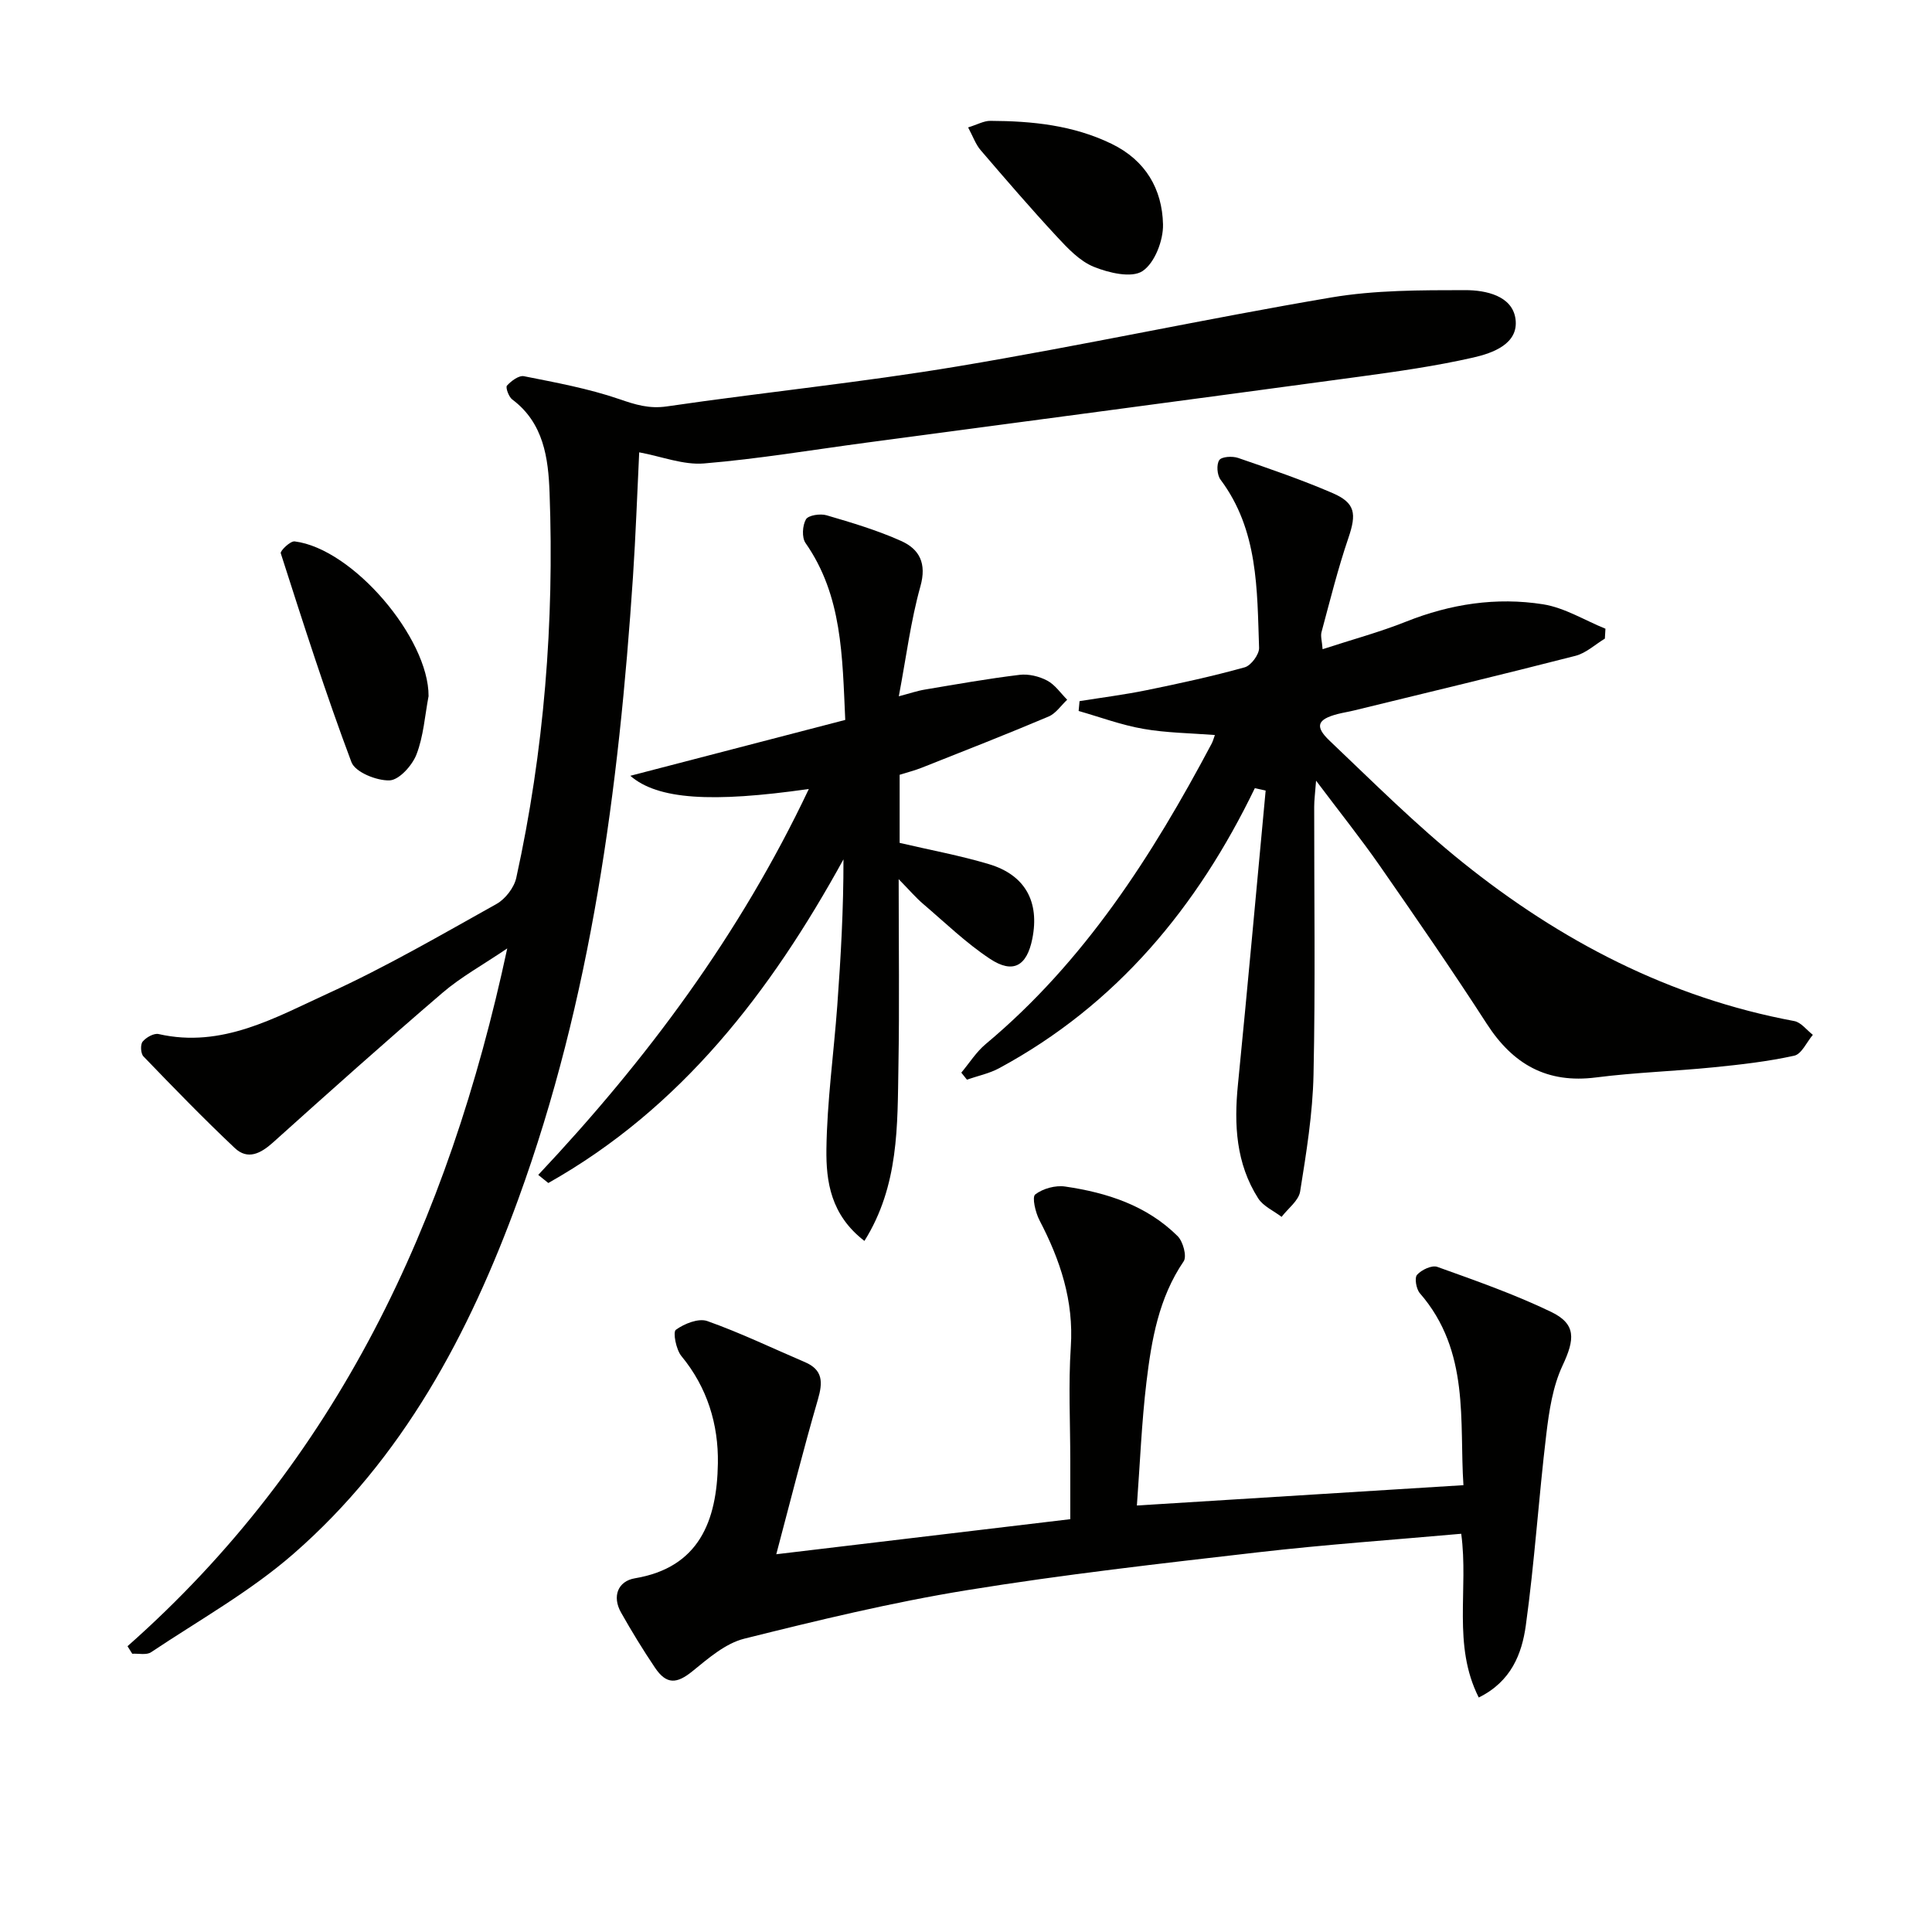
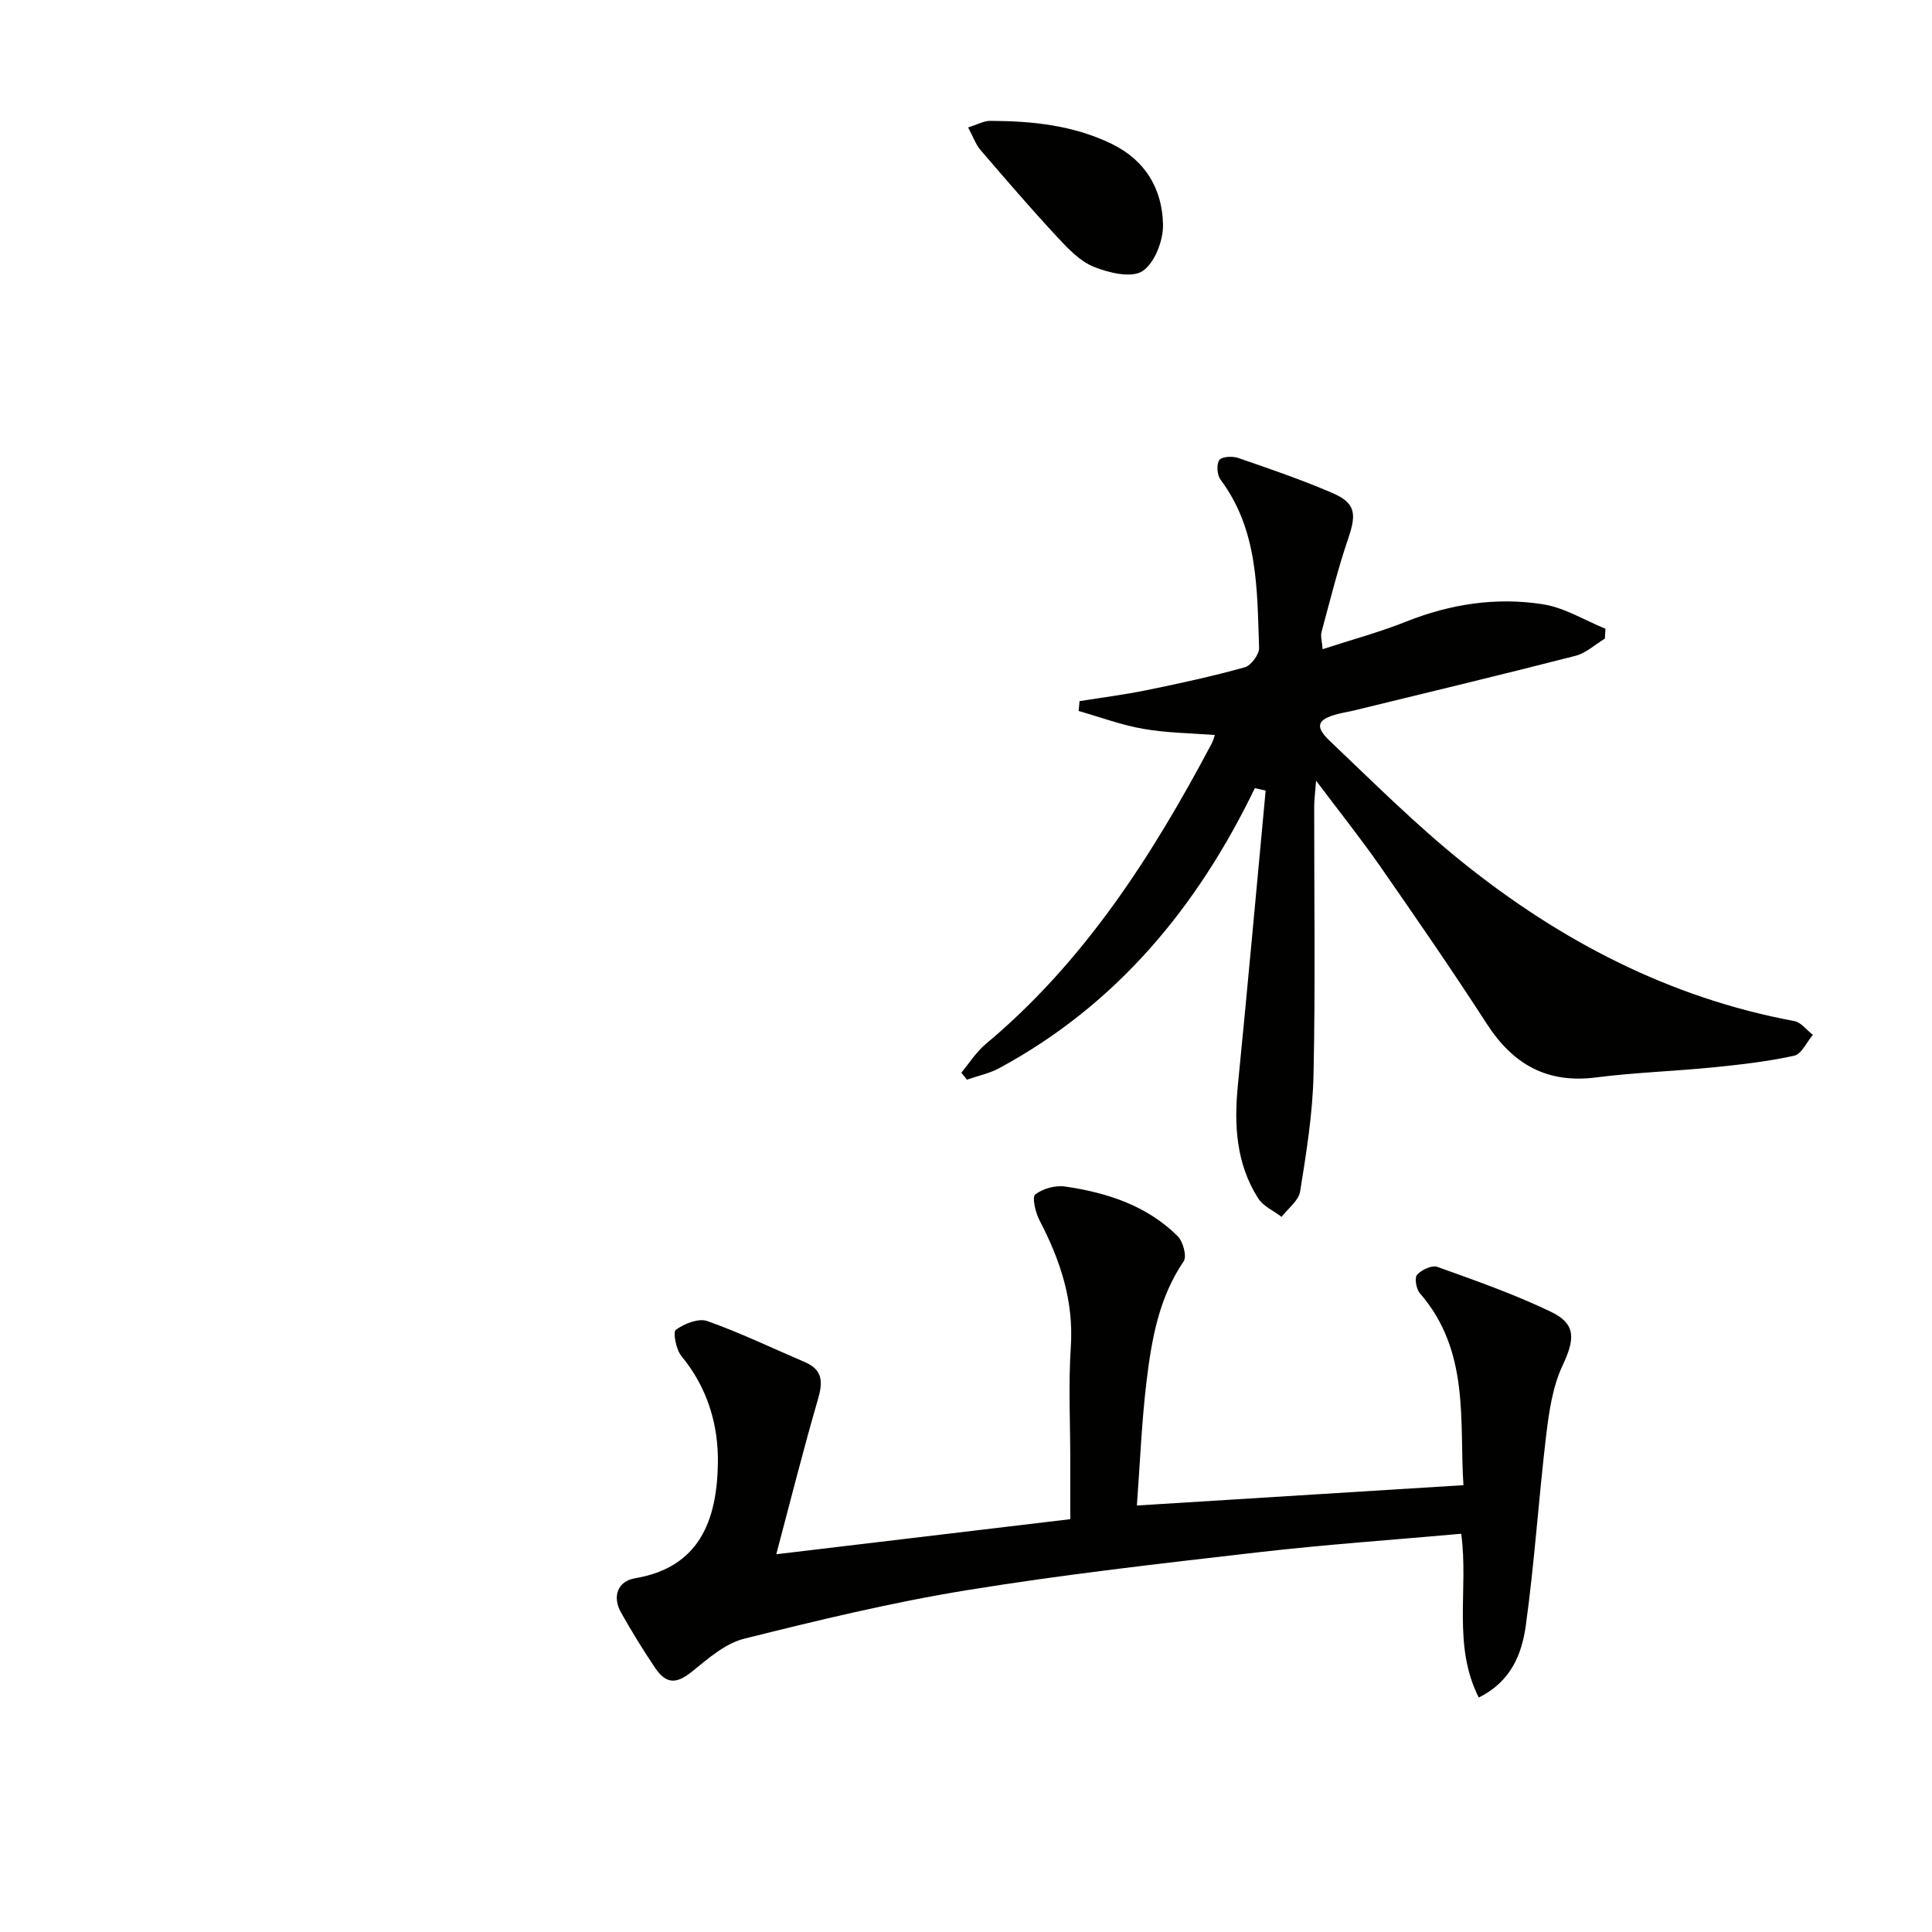
<svg xmlns="http://www.w3.org/2000/svg" enable-background="new 0 0 400 400" viewBox="0 0 400 400">
-   <path d="m26.4 340.83c43.43-38.38 66.45-87.73 78.62-144.47-5.13 3.47-9.61 5.93-13.41 9.19-11.85 10.16-23.49 20.56-35.09 30.99-2.55 2.29-5.23 3.67-7.9 1.16-6.5-6.13-12.72-12.55-18.92-18.98-.57-.59-.67-2.45-.17-3.06.72-.88 2.33-1.79 3.31-1.57 13.13 2.99 24.13-3.41 35.16-8.45 11.93-5.45 23.33-12.08 34.79-18.48 1.84-1.03 3.65-3.38 4.1-5.42 5.77-26.28 7.88-52.93 6.89-79.78-.26-7.07-1.2-14.38-7.72-19.25-.74-.55-1.43-2.51-1.1-2.87.88-.97 2.47-2.16 3.52-1.95 6.63 1.32 13.34 2.55 19.7 4.73 3.36 1.16 6.21 2.06 9.91 1.52 20.04-2.93 40.23-4.95 60.2-8.29 25.85-4.32 51.48-9.88 77.32-14.26 9.09-1.54 18.51-1.51 27.78-1.52 4.21 0 9.74 1.15 10.38 5.99.68 5.11-4.67 7.04-8.77 7.97-7.74 1.76-15.63 2.88-23.51 3.95-34.07 4.62-68.15 9.13-102.23 13.68-11.16 1.49-22.28 3.36-33.48 4.29-4.28.36-8.74-1.43-13.44-2.3-.42 8.6-.72 17.2-1.29 25.77-2.93 43.89-8.6 87.29-23.77 128.92-10.15 27.85-23.88 53.63-46.54 73.38-8.95 7.8-19.53 13.72-29.47 20.36-.94.63-2.58.23-3.89.31-.33-.52-.66-1.04-.98-1.56z" fill="#010100" />
  <path d="m259.8 163.18c-11.89 24.61-28.59 44.82-52.9 57.96-2.06 1.12-4.47 1.61-6.71 2.39-.39-.48-.77-.97-1.16-1.45 1.67-1.99 3.08-4.27 5.04-5.91 20.46-17.09 34.48-39.01 46.79-62.21.29-.55.44-1.18.67-1.78-5.11-.4-10.04-.44-14.83-1.28-4.54-.79-8.93-2.43-13.38-3.7.06-.68.13-1.36.19-2.04 4.64-.74 9.31-1.33 13.9-2.27 6.81-1.39 13.61-2.87 20.3-4.73 1.31-.37 3.02-2.68 2.97-4.04-.42-12.08-.16-24.36-7.98-34.81-.72-.96-.88-3.14-.26-4.05.49-.73 2.72-.86 3.9-.45 6.57 2.26 13.16 4.52 19.54 7.27 4.76 2.05 4.99 4.29 3.3 9.27-2.18 6.39-3.81 12.97-5.57 19.5-.24.87.1 1.89.22 3.56 6.03-1.97 11.79-3.52 17.29-5.71 9.19-3.66 18.68-5.11 28.34-3.59 4.46.7 8.63 3.32 12.93 5.06-.04.68-.08 1.37-.12 2.05-2.02 1.22-3.9 3-6.08 3.56-15.24 3.91-30.55 7.58-45.84 11.31-1.13.28-2.28.45-3.4.74-4.19 1.09-4.82 2.53-1.68 5.52 9.04 8.59 17.9 17.45 27.61 25.24 20.23 16.23 42.78 28 68.6 32.81 1.41.26 2.58 1.87 3.85 2.85-1.27 1.5-2.32 3.98-3.85 4.32-5.49 1.21-11.13 1.85-16.74 2.41-8.08.81-16.22 1.06-24.27 2.09-10.16 1.31-17.21-2.69-22.64-11.09-7.12-11.03-14.59-21.84-22.09-32.63-3.97-5.71-8.32-11.14-13.26-17.72-.2 2.64-.39 4.02-.39 5.39-.02 18.49.26 36.99-.14 55.47-.17 8.09-1.49 16.18-2.77 24.19-.3 1.91-2.51 3.51-3.84 5.26-1.64-1.26-3.8-2.19-4.85-3.84-4.59-7.21-5.02-15.24-4.19-23.54 2.01-20.28 3.84-40.58 5.74-60.88-.75-.17-1.5-.33-2.24-.5z" fill="#010100" />
  <path d="m160.72 321.79c20.98-2.5 40.56-4.84 60.87-7.26 0-3.99 0-8.09 0-12.19 0-7.83-.41-15.69.11-23.49.63-9.55-2.19-17.98-6.49-26.21-.83-1.6-1.58-4.79-.88-5.34 1.58-1.22 4.18-1.94 6.2-1.64 8.66 1.26 16.89 3.92 23.28 10.26 1.13 1.12 1.96 4.2 1.25 5.23-5.17 7.6-6.65 16.27-7.7 25-1 8.35-1.33 16.79-1.98 25.55 22.66-1.41 44.79-2.79 67.61-4.21-.89-13.1 1.44-27.71-9.03-39.75-.75-.87-1.14-3.18-.57-3.81.92-1.03 3.06-2.04 4.18-1.64 7.95 2.85 15.96 5.66 23.55 9.31 5.27 2.53 4.93 5.7 2.4 11.1-2.04 4.34-2.8 9.44-3.38 14.29-1.58 13.17-2.42 26.44-4.24 39.57-.81 5.82-3.01 11.58-9.74 14.89-5.5-10.87-2.07-22.41-3.63-33.9-14.08 1.26-28.12 2.23-42.08 3.84-20.12 2.32-40.27 4.59-60.25 7.84-15.51 2.52-30.84 6.23-46.1 10.04-3.9.97-7.44 4.06-10.7 6.71-3.25 2.65-5.4 2.85-7.79-.7-2.5-3.71-4.84-7.54-7.04-11.44-1.88-3.34-.62-6.48 2.87-7.07 13.29-2.22 17-11.86 17.19-23.8.13-8.04-2.18-15.71-7.56-22.22-1.1-1.34-1.79-4.96-1.14-5.43 1.75-1.27 4.69-2.45 6.5-1.81 6.87 2.43 13.47 5.62 20.19 8.49 3.79 1.61 3.75 4.19 2.72 7.74-3.04 10.45-5.68 20.99-8.62 32.05z" fill="#010100" />
-   <path d="m167.46 163.35c-20.18 2.89-31.31 2.18-36.96-2.73 15.14-3.94 29.76-7.74 44.5-11.57-.61-13.23-.61-25.72-8.22-36.62-.8-1.14-.65-3.63.08-4.9.49-.86 2.96-1.23 4.26-.85 5.23 1.53 10.5 3.1 15.45 5.32 3.78 1.69 5.33 4.63 3.99 9.4-2 7.14-2.92 14.58-4.47 22.76 2.17-.57 3.79-1.13 5.44-1.4 6.5-1.09 13-2.25 19.55-3.04 1.86-.23 4.06.3 5.73 1.19 1.62.85 2.78 2.6 4.14 3.96-1.27 1.19-2.34 2.84-3.85 3.48-8.68 3.67-17.46 7.11-26.22 10.58-1.5.6-3.08.99-4.62 1.48v14.1c6.32 1.48 12.51 2.61 18.51 4.41 7.5 2.25 10.49 7.79 8.96 15.44-1.13 5.65-3.98 7.32-8.76 4.16-4.96-3.28-9.3-7.5-13.85-11.38-1.49-1.27-2.77-2.78-5.06-5.12 0 13.67.17 26.21-.05 38.75-.21 12.25.13 24.7-7.04 36.15-6.99-5.38-7.95-12.32-7.87-18.98.13-9.92 1.52-19.82 2.25-29.74.73-10.02 1.3-20.04 1.28-30.28-15.13 27.52-33.6 51.51-61.11 67.01-.69-.56-1.39-1.12-2.08-1.68 22.42-23.82 41.73-49.71 56.02-79.9z" fill="#010100" />
-   <path d="m88.73 144.13c-.77 4.05-1.04 8.3-2.51 12.09-.89 2.28-3.59 5.28-5.57 5.35-2.68.09-7.11-1.7-7.89-3.78-5.35-14.24-9.98-28.75-14.63-43.24-.16-.5 1.98-2.57 2.87-2.46 12.09 1.5 27.8 20.08 27.73 32.04z" fill="#010100" />
  <path d="m200.44 26.38c1.91-.59 3.26-1.37 4.61-1.36 8.64.04 17.13.89 25.1 4.76 7.04 3.42 10.47 9.37 10.64 16.67.08 3.32-1.72 8.01-4.25 9.68-2.25 1.49-6.98.37-10.08-.89-2.92-1.18-5.4-3.83-7.63-6.23-5.41-5.83-10.61-11.87-15.79-17.91-1.03-1.19-1.57-2.79-2.6-4.72z" fill="#010100" />
</svg>